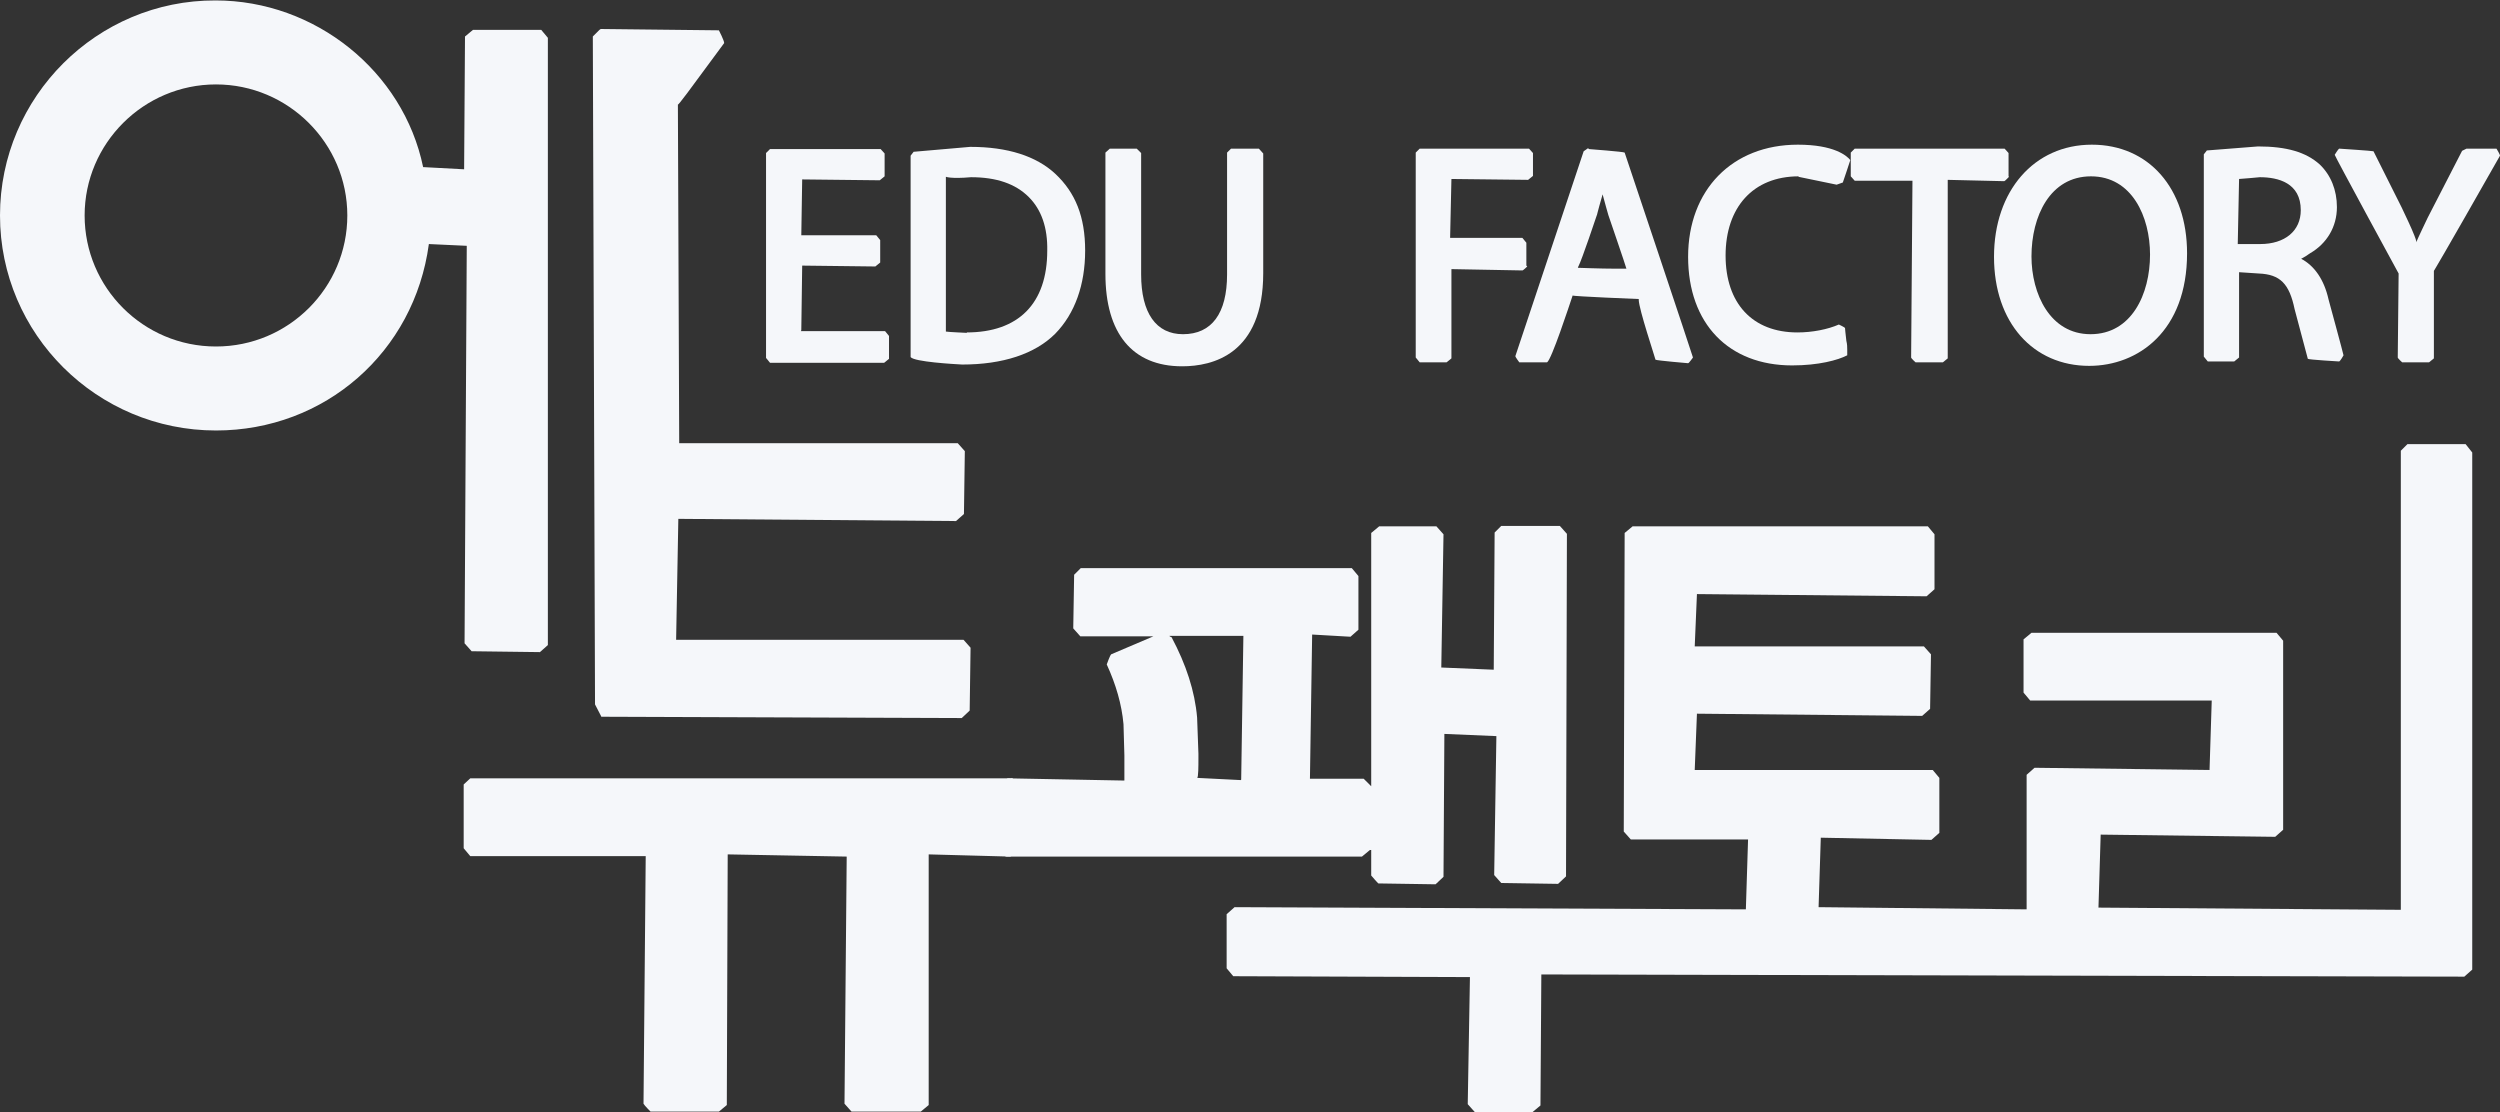
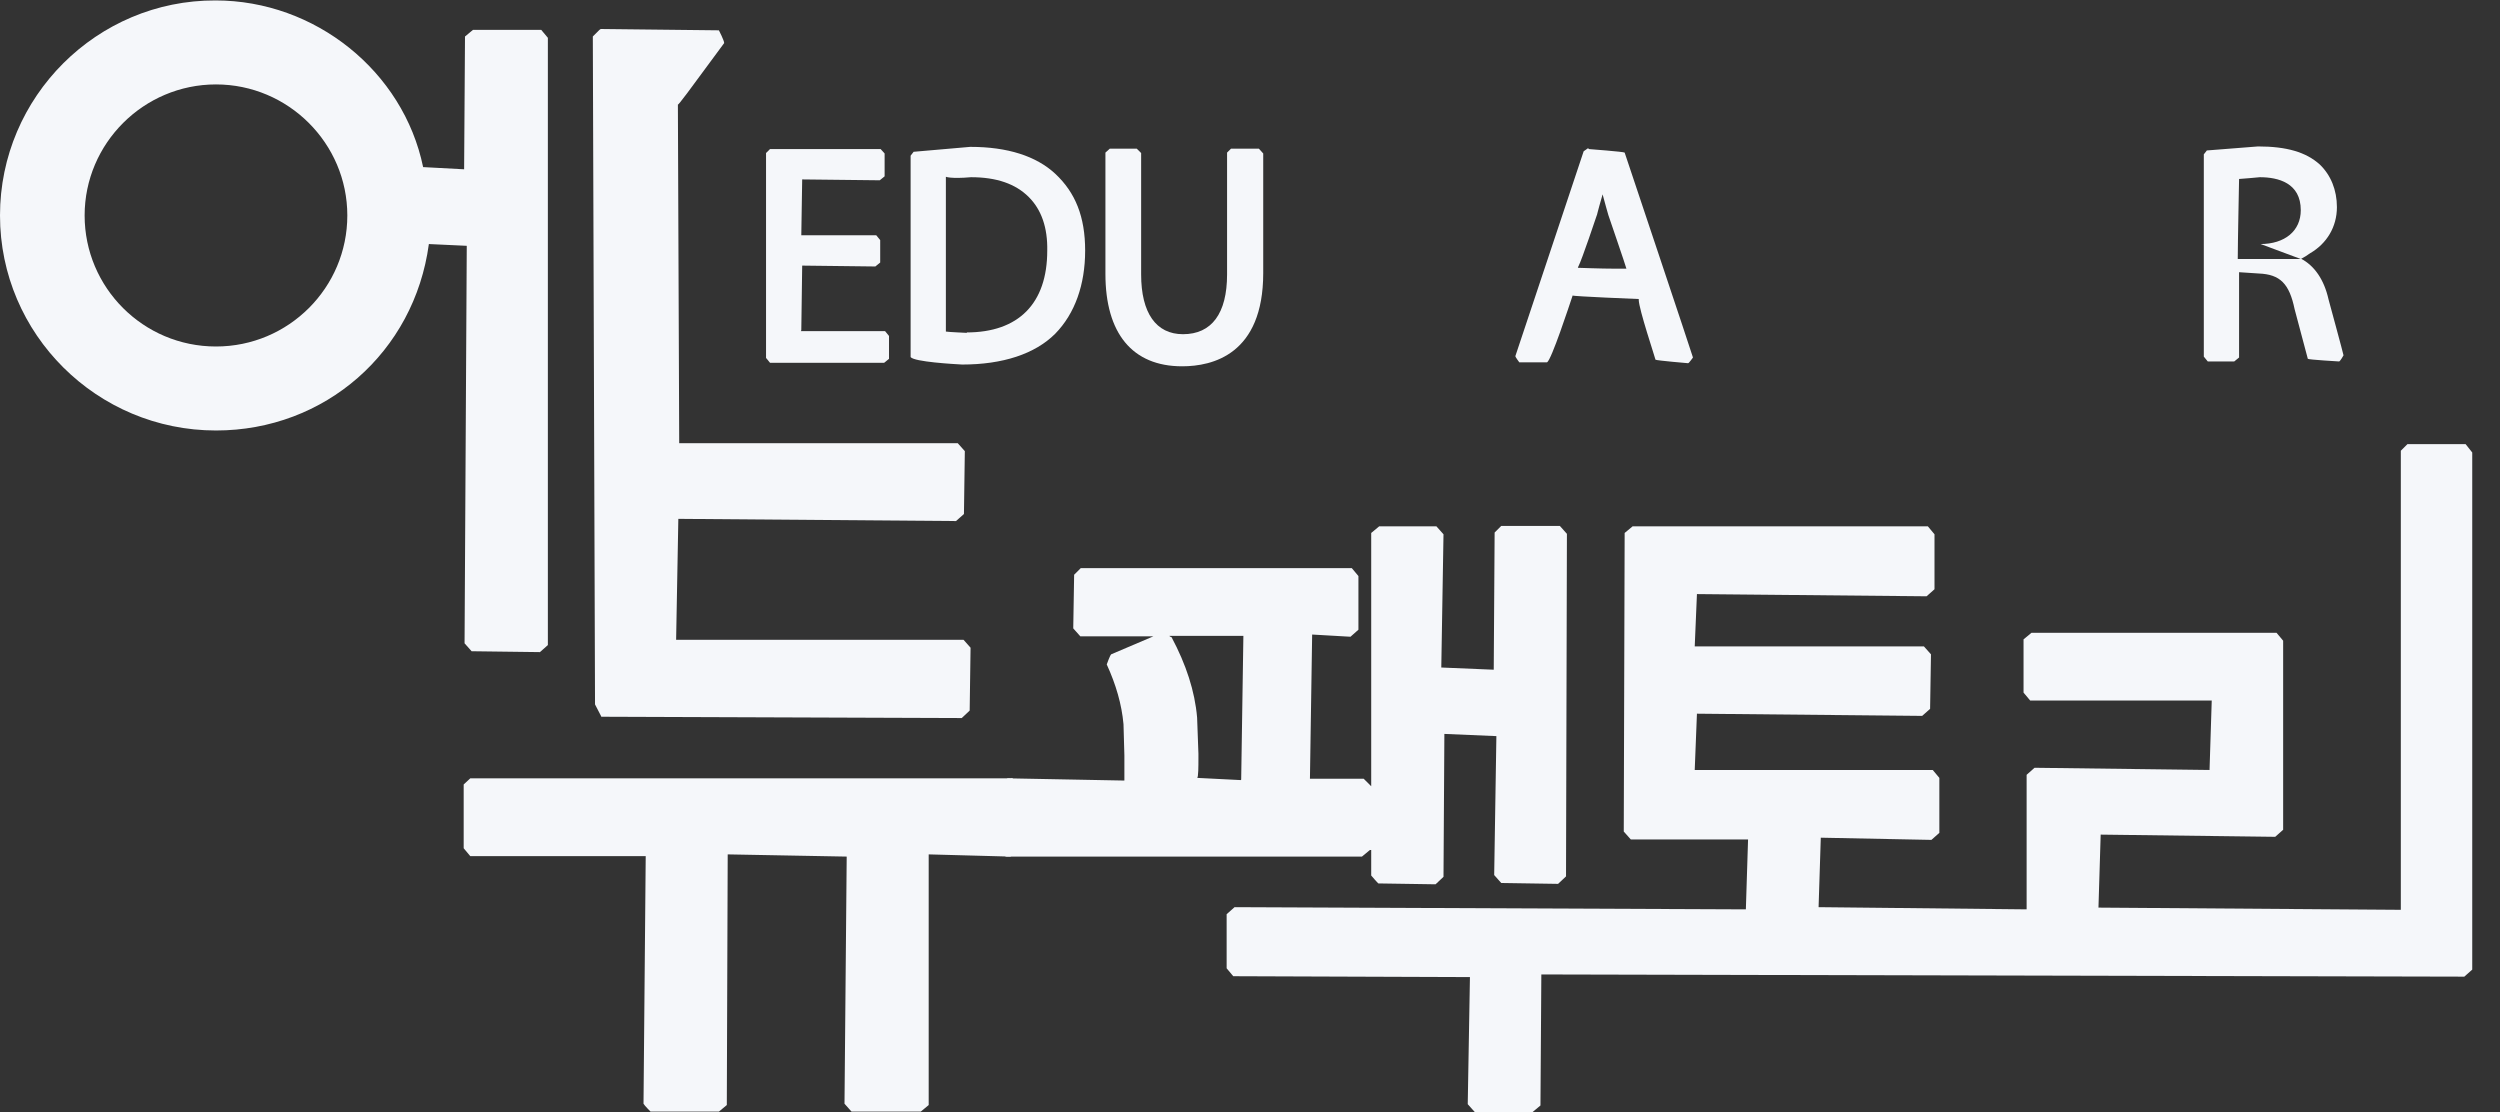
<svg xmlns="http://www.w3.org/2000/svg" width="200" height="89" viewBox="0 0 200 89" fill="none">
  <rect x="0" y="0" width="200" height="89" fill="#333333" stroke="none" />
  <g clip-path="url(#clip0_652_43351)">
    <path d="M64.104 26.419L64.175 21.248L70.028 21.318L70.416 21.002V19.208L70.099 18.821H64.104L64.175 14.353L70.381 14.423L70.769 14.107V12.278L70.451 11.926H61.671H61.601L61.283 12.242V28.635L61.601 29.022H70.733L71.121 28.706V26.876L70.804 26.489H64.069L64.104 26.419Z" fill="#F5F7FA" />
    <path d="M77.609 11.75L73.166 12.137H73.096L72.849 12.454V28.565C73.131 28.952 76.34 29.128 76.975 29.163C80.219 29.163 82.793 28.319 84.415 26.701C86.001 25.082 86.812 22.761 86.812 20.052C86.812 17.343 86.037 15.409 84.415 13.896C82.898 12.489 80.606 11.75 77.645 11.75H77.609ZM77.362 26.63C77.362 26.63 75.811 26.56 75.67 26.525V14.142C75.67 14.142 76.058 14.318 77.68 14.177C79.725 14.177 81.241 14.705 82.299 15.76C83.322 16.78 83.815 18.223 83.78 20.052C83.78 24.273 81.488 26.595 77.327 26.595L77.362 26.63Z" fill="#F5F7FA" />
    <path d="M100.705 11.891H98.554H98.484L98.166 12.207V21.951C98.166 25.082 96.932 26.736 94.64 26.736C92.49 26.736 91.291 25.047 91.291 21.951V12.242L90.938 11.891H88.787L88.434 12.207V21.916C88.434 26.665 90.585 29.304 94.57 29.304C97.003 29.304 101.058 28.354 101.058 21.846V12.278L100.741 11.926L100.705 11.891Z" fill="#F5F7FA" />
-     <path d="M122.109 21.248V19.419L121.791 19.032H116.009L116.114 14.318L122.25 14.388L122.638 14.072V12.242L122.32 11.891H113.646H113.576L113.258 12.207V28.6L113.576 28.987H115.726L116.114 28.671V21.529L121.791 21.635C121.862 21.635 122.179 21.318 122.179 21.318L122.109 21.248Z" fill="#F5F7FA" />
    <path d="M127.045 11.855L126.693 12.102L121.227 28.495C121.227 28.565 121.545 28.987 121.545 28.987H123.766C124.119 28.776 125.529 24.484 125.811 23.64C125.811 23.71 131.065 23.922 131.1 23.922C131.1 23.922 131.1 23.957 131.1 23.992C131.1 24.695 132.405 28.6 132.44 28.776C132.546 28.846 135.049 29.057 135.049 29.057C135.12 29.057 135.437 28.6 135.437 28.6C135.437 28.53 129.972 12.207 129.972 12.207C129.901 12.137 127.116 11.926 127.116 11.926L127.045 11.855ZM129.196 21.494C128.068 21.494 126.34 21.424 126.234 21.424C126.234 21.424 126.234 21.354 126.269 21.318C126.552 20.791 127.75 17.203 127.75 17.203C127.75 17.273 127.75 17.132 128.209 15.549C128.315 15.971 128.667 17.203 128.667 17.203C128.667 17.203 130.078 21.318 130.113 21.494H129.196Z" fill="#F5F7FA" />
-     <path d="M143.865 14.142L146.932 14.775L147.426 14.6C147.461 14.529 148.025 12.805 148.025 12.805C147.743 12.454 146.721 11.574 143.829 11.574C138.576 11.574 135.049 15.197 135.049 20.545C135.049 25.892 138.293 29.233 143.371 29.233C145.487 29.233 147.038 28.811 147.779 28.424C147.779 28.424 147.779 28.248 147.779 28.002C147.779 27.791 147.779 27.545 147.708 27.264C147.638 26.736 147.602 26.243 147.602 26.243C147.567 26.173 147.109 25.962 147.109 25.962C146.227 26.349 144.993 26.595 143.794 26.595C140.198 26.595 138.047 24.273 138.047 20.439C138.047 16.605 140.233 14.107 143.9 14.107L143.865 14.142Z" fill="#F5F7FA" />
-     <path d="M160.684 14.107V12.242L160.367 11.891H148.449H148.378L148.061 12.207V14.107L148.378 14.459H152.997L152.891 28.6C152.891 28.671 153.244 28.987 153.244 28.987H155.43L155.818 28.671V14.388L160.331 14.494C160.402 14.494 160.719 14.142 160.719 14.142L160.684 14.107Z" fill="#F5F7FA" />
-     <path d="M167.348 11.574C162.729 11.574 159.521 15.268 159.521 20.545C159.521 25.821 162.659 29.269 167.137 29.269C171.051 29.269 174.965 26.49 174.965 20.263C174.965 15.057 171.897 11.574 167.348 11.574ZM167.243 26.736C163.999 26.736 162.518 23.5 162.518 20.509C162.518 17.308 163.999 14.107 167.278 14.107C170.557 14.107 172.003 17.343 172.003 20.369C172.003 23.535 170.522 26.736 167.243 26.736Z" fill="#F5F7FA" />
-     <path d="M184.062 20.72C184.344 20.58 184.556 20.439 184.803 20.263C186.142 19.489 186.953 18.152 186.953 16.569C186.953 15.197 186.46 14.001 185.578 13.157C184.485 12.172 182.934 11.715 180.642 11.715L176.622 12.031H176.552L176.305 12.348V28.53L176.622 28.917H178.738L179.126 28.6V21.776L180.712 21.881C182.405 21.952 183.145 22.69 183.568 24.731L184.626 28.706C184.697 28.776 187.13 28.917 187.13 28.917C187.236 28.882 187.482 28.424 187.482 28.424C187.482 28.354 186.284 23.957 186.284 23.957C185.931 22.374 185.155 21.248 184.062 20.685V20.72ZM180.853 19.524H179.02C179.02 19.524 179.126 14.459 179.126 14.318C179.267 14.318 180.783 14.177 180.783 14.177C182.264 14.177 184.062 14.635 184.062 16.816C184.062 18.469 182.793 19.524 180.818 19.524H180.853Z" fill="#F5F7FA" />
-     <path d="M199.718 11.891H197.32L196.968 12.066L194.217 17.413C194.217 17.413 193.371 19.172 193.3 19.384C193.3 19.348 193.3 19.313 193.3 19.278C193.195 18.856 192.666 17.73 192.666 17.73L192.137 16.605L189.88 12.102C189.81 12.066 187.13 11.891 187.13 11.891C187.059 11.926 186.777 12.383 186.777 12.383C186.777 12.489 191.89 21.881 191.89 21.881L191.82 28.6C191.82 28.671 192.172 28.987 192.172 28.987H194.323L194.711 28.671C194.711 28.671 194.711 21.74 194.711 21.67C194.711 21.67 195.205 20.896 200 12.454C200 12.348 199.718 11.891 199.718 11.891Z" fill="#F5F7FA" />
+     <path d="M184.062 20.72C184.344 20.58 184.556 20.439 184.803 20.263C186.142 19.489 186.953 18.152 186.953 16.569C186.953 15.197 186.46 14.001 185.578 13.157C184.485 12.172 182.934 11.715 180.642 11.715L176.622 12.031H176.552L176.305 12.348V28.53L176.622 28.917H178.738L179.126 28.6V21.776L180.712 21.881C182.405 21.952 183.145 22.69 183.568 24.731L184.626 28.706C184.697 28.776 187.13 28.917 187.13 28.917C187.236 28.882 187.482 28.424 187.482 28.424C187.482 28.354 186.284 23.957 186.284 23.957C185.931 22.374 185.155 21.248 184.062 20.685V20.72ZH179.02C179.02 19.524 179.126 14.459 179.126 14.318C179.267 14.318 180.783 14.177 180.783 14.177C182.264 14.177 184.062 14.635 184.062 16.816C184.062 18.469 182.793 19.524 180.818 19.524H180.853Z" fill="#F5F7FA" />
    <path d="M197.32 35.531H192.701H192.595L192.066 36.059V72.785L167.877 72.609L168.054 66.769L182.017 66.945L182.652 66.382V51.256L182.123 50.623H162.518L161.883 51.15V55.407L162.412 56.04H176.939L176.763 61.598L162.764 61.422L162.13 61.985V72.749L145.487 72.573L145.663 67.015L154.513 67.191L155.148 66.629V62.231L154.619 61.598H135.578L135.755 57.095L153.773 57.271L154.408 56.708L154.478 52.346L153.914 51.713H135.578L135.755 47.527L154.126 47.703L154.76 47.14V42.743L154.231 42.109H130.606L129.972 42.637L129.901 66.523L130.465 67.156H139.845L139.669 72.749L98.766 72.573L98.131 73.136V77.463L98.66 78.097L117.595 78.167L117.419 88.333L117.983 88.966H122.602L123.237 88.439L123.307 77.956L197.144 78.132L197.779 77.569V36.2L197.25 35.531H197.32Z" fill="#F5F7FA" />
    <path d="M109.697 68V65.679V70.041C109.767 70.146 110.261 70.674 110.261 70.674L114.845 70.744L115.48 70.146L115.55 58.713L119.711 58.889L119.535 70.005L120.099 70.639L124.647 70.709L125.282 70.111L125.353 42.707L124.788 42.074H120.24H120.099L119.57 42.602L119.499 53.577L115.303 53.401L115.48 42.743L114.915 42.109H110.331L109.697 42.637V62.9L109.097 62.301H104.795L104.972 50.763L108.039 50.939L108.674 50.376V46.084L108.145 45.451H86.566H86.46L85.931 45.979L85.86 50.271L86.424 50.904C86.424 50.904 89.351 50.904 92.278 50.904C91.22 51.361 88.893 52.346 88.893 52.346C88.787 52.452 88.54 53.155 88.54 53.155C89.281 54.773 89.739 56.356 89.88 57.939L89.951 60.437V62.442H89.81L80.606 62.266L79.972 62.829L79.901 67.895L80.465 68.528H108.956L109.591 68H109.697ZM99.26 62.407C99.26 62.407 95.804 62.231 95.769 62.231C95.874 62.231 95.874 61.246 95.874 60.683V60.296L95.769 57.412C95.592 55.301 94.887 53.155 93.724 50.974C93.724 50.974 93.582 50.939 93.547 50.869C96.474 50.869 99.471 50.869 99.471 50.869L99.295 62.372L99.26 62.407Z" fill="#F5F7FA" />
    <path d="M80.924 62.266H37.729H37.623L37.094 62.758V67.859L37.623 68.492H51.657L51.481 88.297C51.551 88.438 52.045 88.93 52.045 88.93H57.511L58.145 88.403L58.216 68.351L67.736 68.527L67.56 88.297L68.124 88.93H73.66L74.295 88.403V68.351L80.818 68.527C80.959 68.492 81.453 67.965 81.453 67.965L81.523 62.864L80.959 62.23L80.924 62.266Z" fill="#F5F7FA" />
    <path d="M48.131 57.339L76.939 57.444L77.574 56.846L77.645 51.816L77.08 51.182H54.09L54.267 41.508L76.481 41.684L77.116 41.121L77.186 36.091L76.622 35.458H54.337C54.337 35.458 54.231 8.512 54.231 8.371C54.302 8.371 54.937 7.527 57.934 3.446C57.934 3.235 57.511 2.426 57.511 2.426L48.061 2.32L47.955 2.391L47.426 2.918L47.602 56.353L48.131 57.374V57.339Z" fill="#F5F7FA" />
    <path d="M37.165 51.465L37.729 52.099L43.195 52.169L43.829 51.606V3.025L43.3 2.392H37.835L37.2 2.92L37.13 13.544L33.85 13.368C32.264 5.699 25.212 0.035 17.243 0.035C7.757 9.78336e-05 0 7.739 0 17.237C0 26.735 7.757 34.439 17.278 34.439C25.987 34.439 33.145 28.178 34.309 19.524L37.341 19.665L37.165 51.43V51.465ZM17.278 27.72C11.46 27.72 6.77 23.006 6.77 17.237C6.77 11.468 11.495 6.754 17.278 6.754C23.061 6.754 27.786 11.468 27.786 17.237C27.786 23.006 23.096 27.72 17.278 27.72Z" fill="#F5F7FA" />
  </g>
  <defs>
    <clipPath id="clip0_652_43351">
      <rect width="200" height="89" fill="white" />
    </clipPath>
  </defs>
</svg>